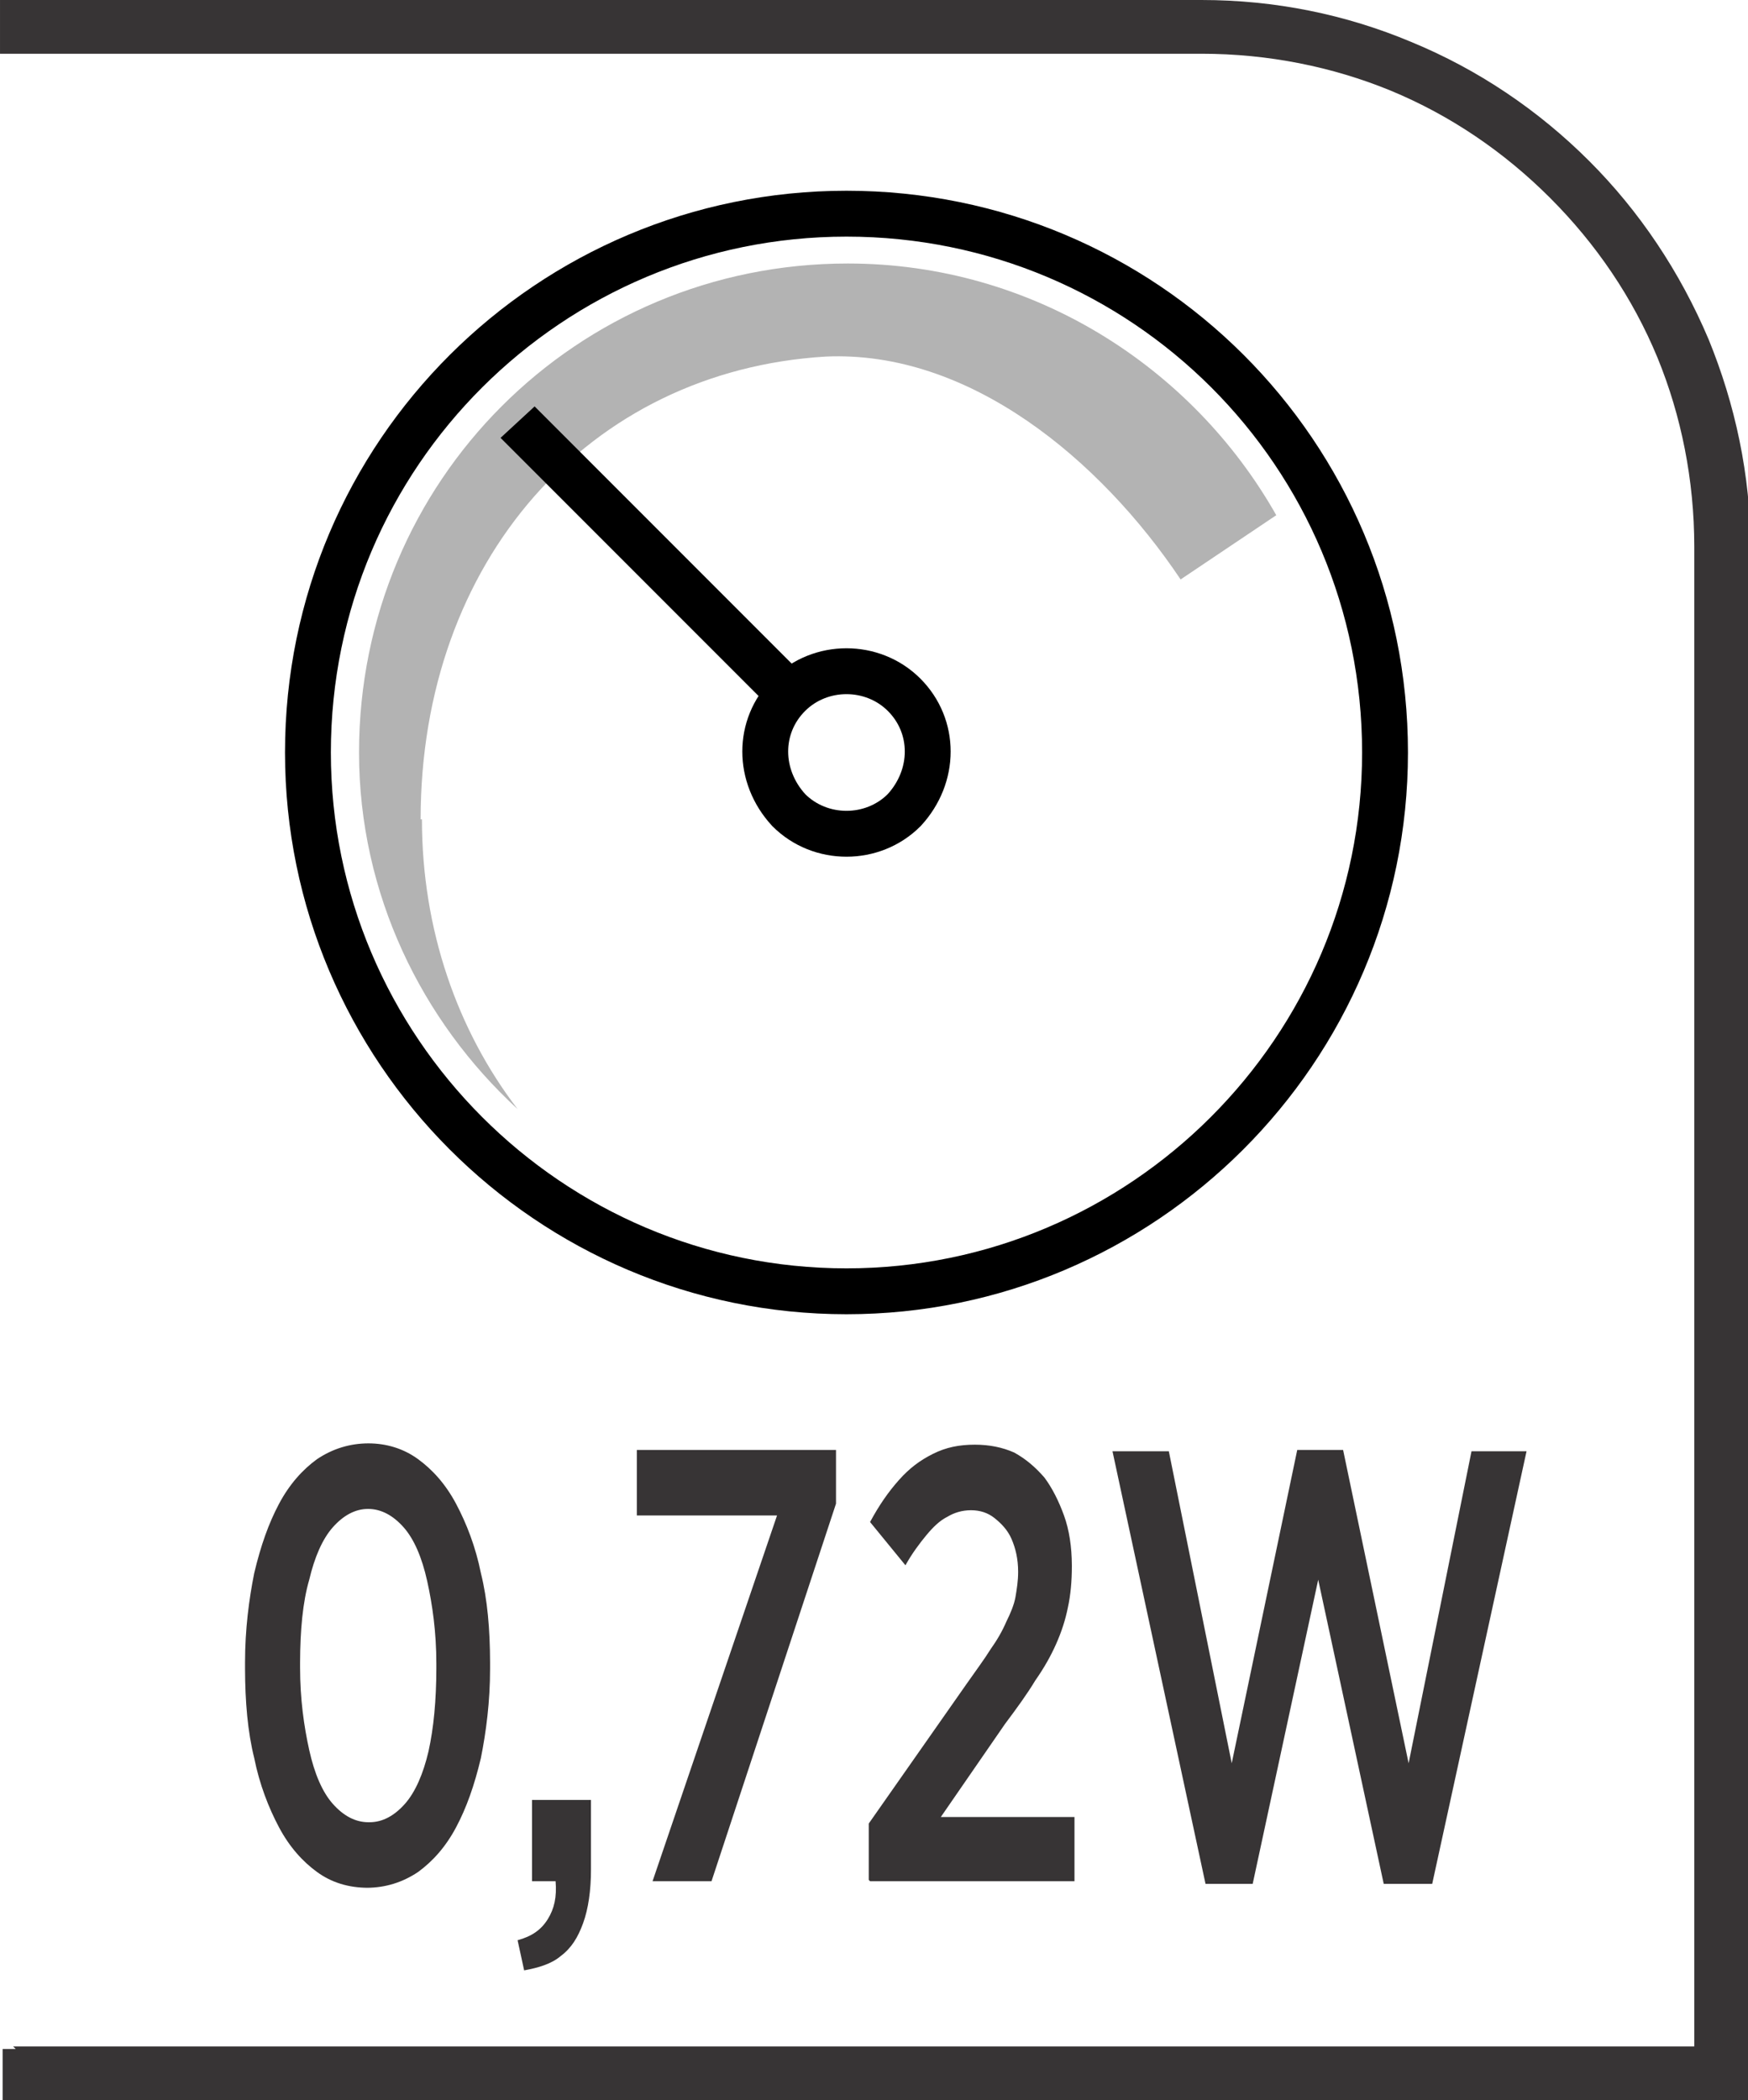
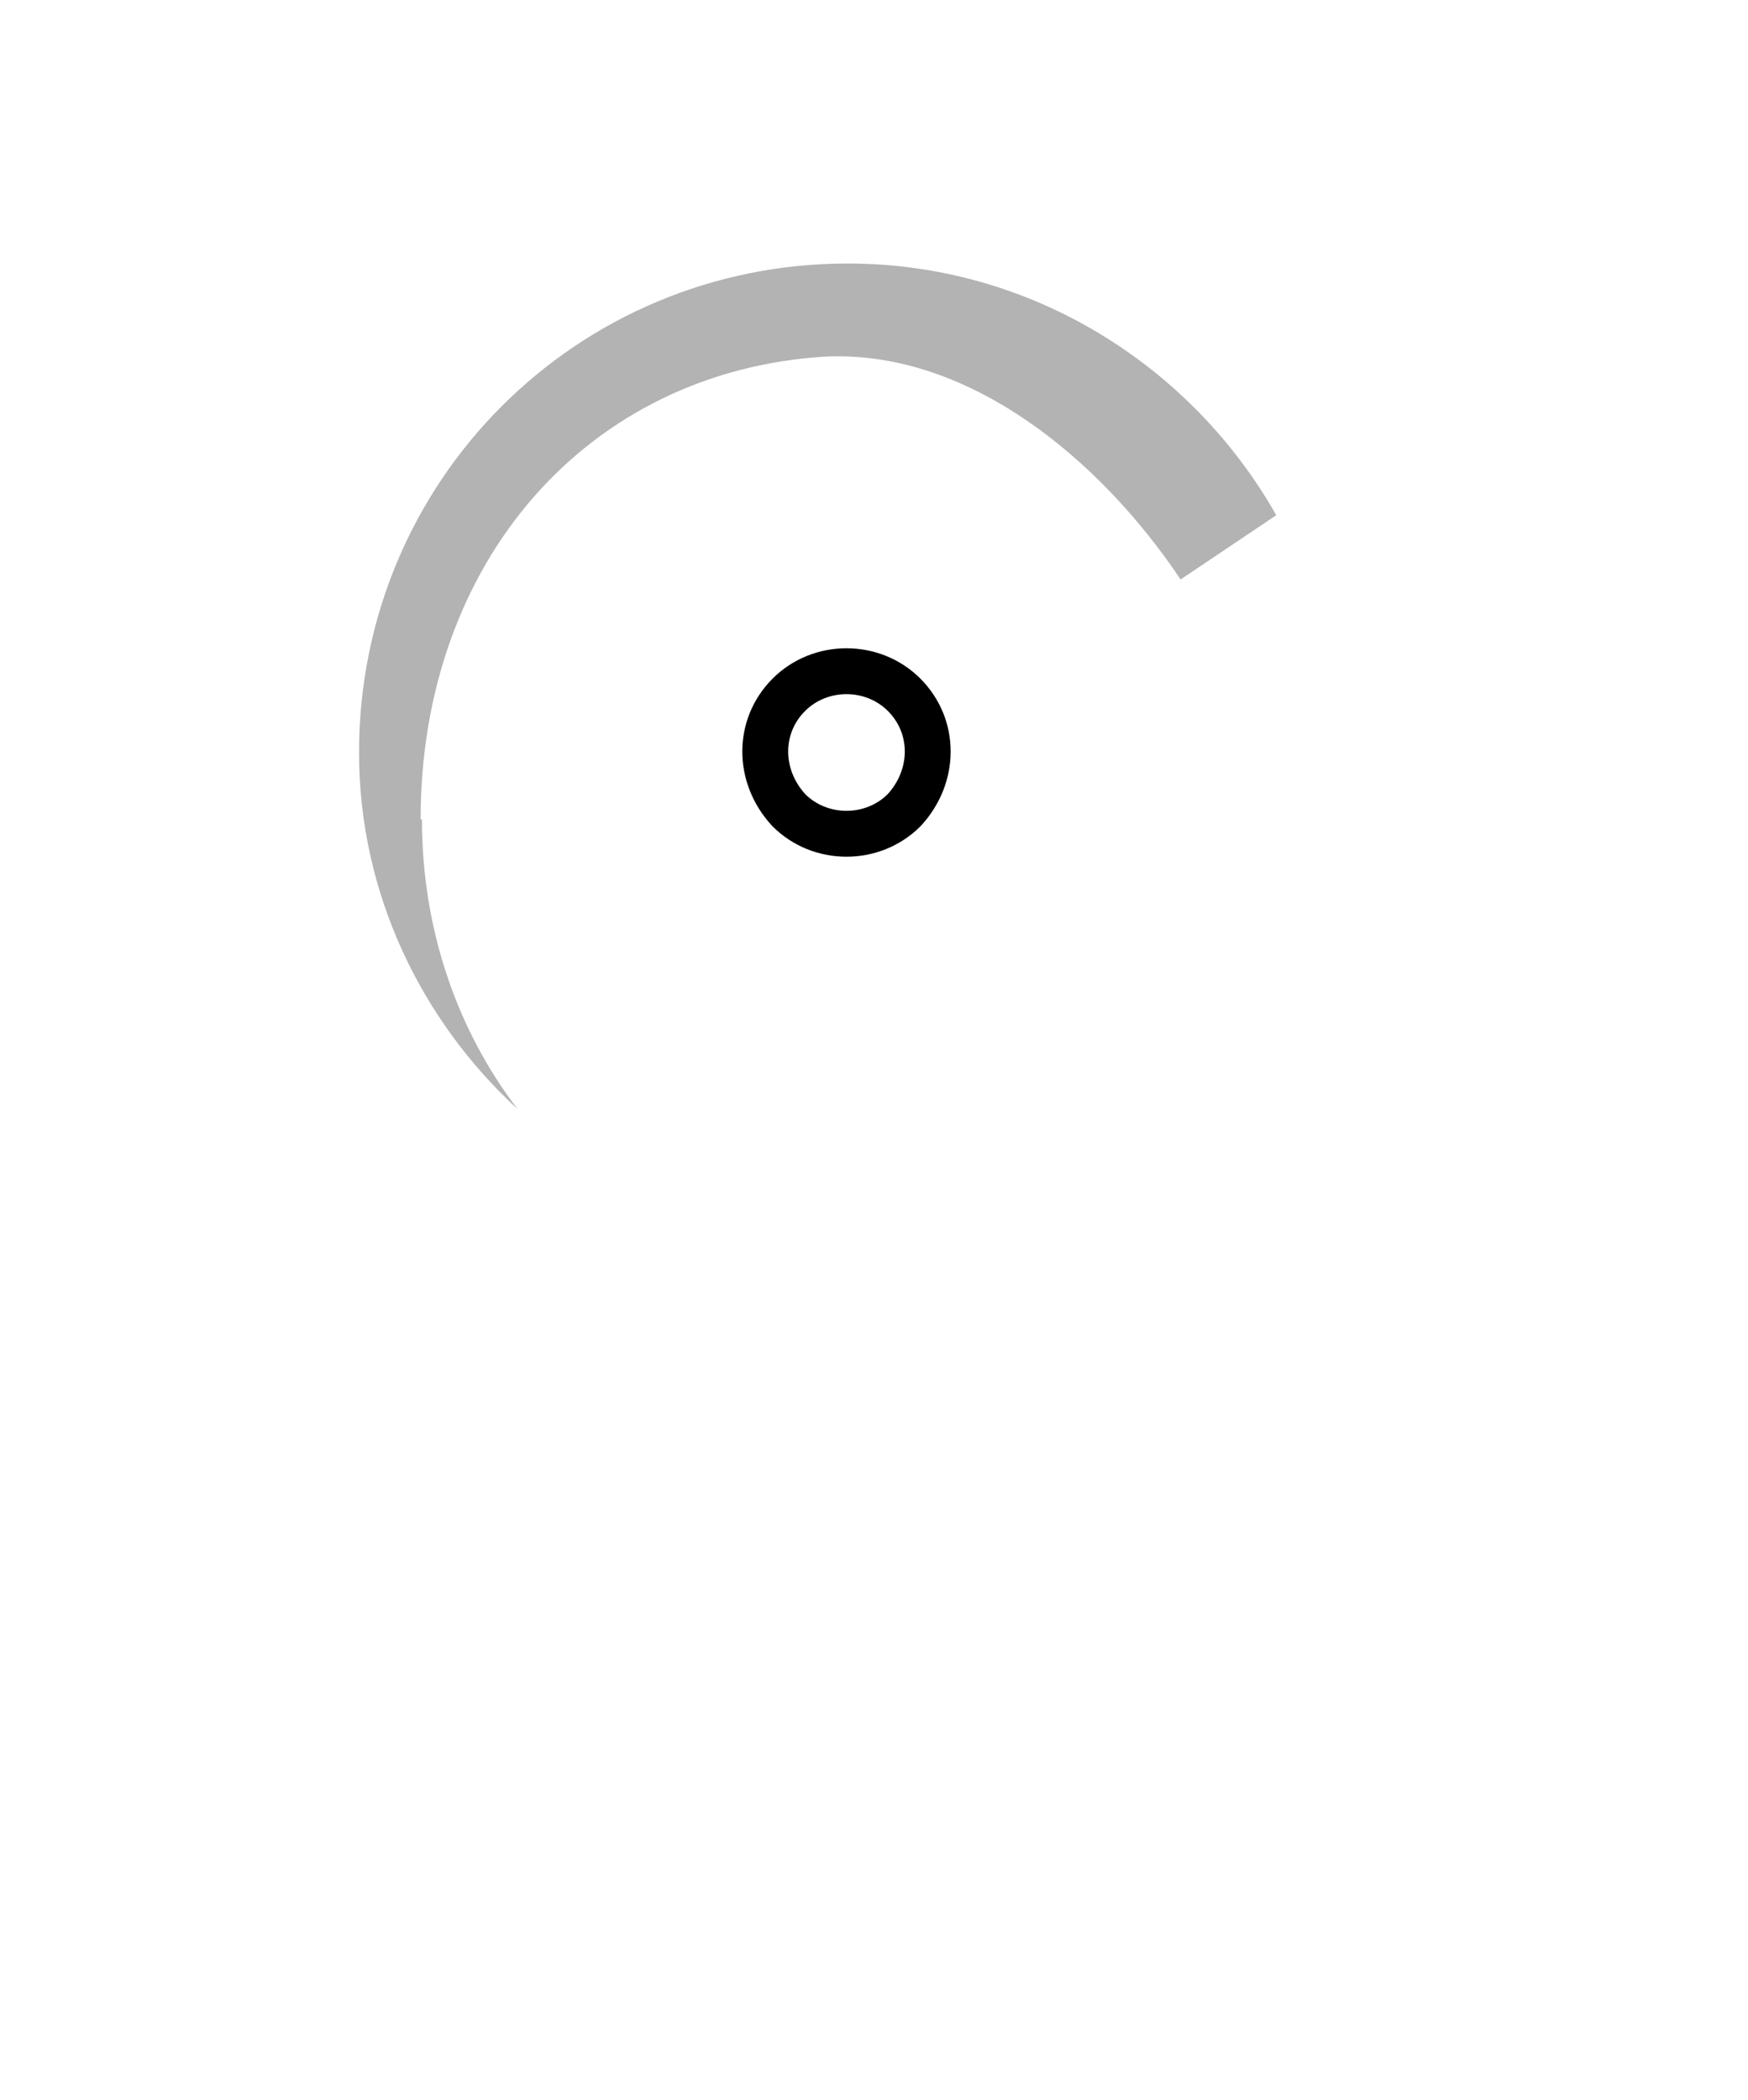
<svg xmlns="http://www.w3.org/2000/svg" xml:space="preserve" width="6.73mm" height="8.082mm" style="shape-rendering:geometricPrecision; text-rendering:geometricPrecision; image-rendering:optimizeQuality; fill-rule:evenodd; clip-rule:evenodd" viewBox="0 0 1.334 1.602">
  <defs>
    <style type="text/css">
   
    .str0 {stroke:black;stroke-width:0.035}
    .fil1 {fill:none;fill-rule:nonzero}
    .fil0 {fill:#373435;fill-rule:nonzero}
    .fil3 {fill:black;fill-rule:nonzero}
    .fil2 {fill:#B3B3B3;fill-rule:nonzero}
   
  </style>
  </defs>
  <g id="Layer_x0020_1">
    <g id="_613706576">
-       <path id="_613706552" class="fil0" d="M0.01 1.561l1.283 0 0 -1.144c0,-0.051 -0.01,-0.1 -0.028,-0.144 -0.019,-0.046 -0.047,-0.087 -0.082,-0.122 -0.035,-0.035 -0.076,-0.063 -0.122,-0.082 -0.044,-0.018 -0.093,-0.028 -0.144,-0.028l-0.917 0 0 -0.041 0.917 0c0.056,0 0.11,0.011 0.16,0.032 0.051,0.021 0.097,0.052 0.136,0.091 0.038,0.038 0.069,0.084 0.091,0.136 0.02,0.049 0.032,0.103 0.032,0.16l0 1.185 -1.334 0 0 -0.041 0.01 0z" />
-       <path id="_613706504" class="fil1 str0" d="M1.057 0.574c0,0.227 -0.185,0.411 -0.411,0.411 -0.227,0 -0.411,-0.185 -0.411,-0.411 0,-0.228 0.185,-0.411 0.411,-0.411 0.227,0 0.411,0.183 0.411,0.411z" />
      <path id="_613706096" class="fil2" d="M0.321 0.625c0,-0.197 0.128,-0.342 0.309,-0.353 0.11,-0.005 0.21,0.079 0.271,0.17l0.073 -0.049c-0.064,-0.113 -0.186,-0.192 -0.327,-0.192 -0.207,0 -0.373,0.166 -0.373,0.373 0,0.108 0.048,0.205 0.121,0.272 -0.046,-0.06 -0.073,-0.137 -0.073,-0.221z" />
      <path id="_613706192" class="fil1 str0" d="M0.69 0.618c-0.024,0.024 -0.064,0.024 -0.088,0 -0.024,-0.026 -0.024,-0.064 0,-0.088 0.024,-0.024 0.064,-0.024 0.088,0 0.024,0.024 0.024,0.062 0,0.088z" />
-       <path id="_613706624" class="fil3" d="M0.383 0.335l0.209 0.209c0.003,-0.005 0.006,-0.009 0.01,-0.014 0.004,-0.004 0.009,-0.008 0.015,-0.011l-0.209 -0.209 -0.026 0.024z" />
-       <path id="_613706408" class="fil0" d="M0.28 1.44c0.014,-5.94609e-005 0.027,-0.004 0.039,-0.012 0.011,-0.008 0.021,-0.019 0.029,-0.034 0.008,-0.015 0.014,-0.032 0.019,-0.053 0.004,-0.02 0.007,-0.043 0.007,-0.068l0 -0.005c-5.94609e-005,-0.025 -0.002,-0.048 -0.007,-0.068 -0.004,-0.02 -0.011,-0.038 -0.019,-0.053 -0.008,-0.015 -0.018,-0.026 -0.029,-0.034 -0.011,-0.008 -0.024,-0.012 -0.038,-0.012 -0.014,7.92812e-005 -0.027,0.004 -0.039,0.012 -0.011,0.008 -0.021,0.019 -0.029,0.034 -0.008,0.015 -0.014,0.032 -0.019,0.053 -0.004,0.02 -0.007,0.043 -0.007,0.068l0 0.005c5.94609e-005,0.025 0.002,0.048 0.007,0.068 0.004,0.02 0.011,0.038 0.019,0.053 0.008,0.015 0.018,0.026 0.029,0.034 0.011,0.008 0.024,0.012 0.039,0.012zm0.001 -0.05c-0.01,-5.94609e-005 -0.019,-0.005 -0.027,-0.014 -0.008,-0.009 -0.014,-0.023 -0.018,-0.041 -0.004,-0.018 -0.007,-0.039 -0.007,-0.063l0 -0.004c5.94609e-005,-0.024 0.002,-0.046 0.007,-0.063 0.004,-0.017 0.01,-0.031 0.018,-0.04 0.008,-0.009 0.017,-0.014 0.027,-0.014 0.01,7.92812e-005 0.019,0.005 0.027,0.014 0.008,0.009 0.014,0.023 0.018,0.041 0.004,0.018 0.007,0.039 0.007,0.063l0 0.004c-5.94609e-005,0.024 -0.002,0.045 -0.006,0.063 -0.004,0.017 -0.01,0.031 -0.018,0.04 -0.008,0.009 -0.017,0.014 -0.027,0.014zm0.119 0.113c0.011,-0.002 0.021,-0.005 0.028,-0.011 0.008,-0.006 0.013,-0.014 0.017,-0.025 0.004,-0.011 0.006,-0.025 0.006,-0.041l0 -0.053 -0.045 0 0 0.062 0.018 0c0.001,0.012 -0.001,0.021 -0.006,0.029 -0.005,0.008 -0.012,0.013 -0.023,0.016l0.005 0.023zm0.099 -0.068l0.044 0 0.095 -0.288 0 -0.041 -0.152 0 0 0.05 0.107 0 -0.095 0.279zm0.165 0l0.156 0 0 -0.049 -0.102 0 0.049 -0.071c0.009,-0.012 0.017,-0.023 0.023,-0.033 0.007,-0.01 0.012,-0.019 0.016,-0.028 0.004,-0.009 0.007,-0.018 0.009,-0.028 0.002,-0.009 0.003,-0.02 0.003,-0.031l0 -0.001c-5.94609e-005,-0.014 -0.002,-0.027 -0.006,-0.038 -0.004,-0.011 -0.009,-0.021 -0.015,-0.029 -0.007,-0.008 -0.014,-0.014 -0.023,-0.019 -0.009,-0.004 -0.019,-0.006 -0.03,-0.006 -0.012,0 -0.022,0.002 -0.032,0.007 -0.01,0.005 -0.018,0.011 -0.026,0.02 -0.008,0.009 -0.015,0.019 -0.022,0.032l0.027 0.033c0.005,-0.009 0.011,-0.017 0.016,-0.023 0.005,-0.006 0.01,-0.011 0.016,-0.014 0.005,-0.003 0.011,-0.005 0.018,-0.005 0.007,0 0.013,0.002 0.018,0.006 0.005,0.004 0.01,0.009 0.013,0.016 0.003,0.007 0.005,0.015 0.005,0.025 0,0.007 -0.001,0.013 -0.002,0.019 -0.001,0.006 -0.004,0.013 -0.007,0.019 -0.003,0.007 -0.007,0.014 -0.012,0.021 -0.005,0.008 -0.011,0.016 -0.018,0.026l-0.075 0.107 0 0.043zm0.255 0.002l0.037 0 0.05 -0.232 0.05 0.232 0.037 0 0.072 -0.33 -0.042 0 -0.048 0.238 -0.05 -0.239 -0.035 0 -0.05 0.239 -0.048 -0.238 -0.043 0 0.071 0.33z" />
    </g>
  </g>
</svg>